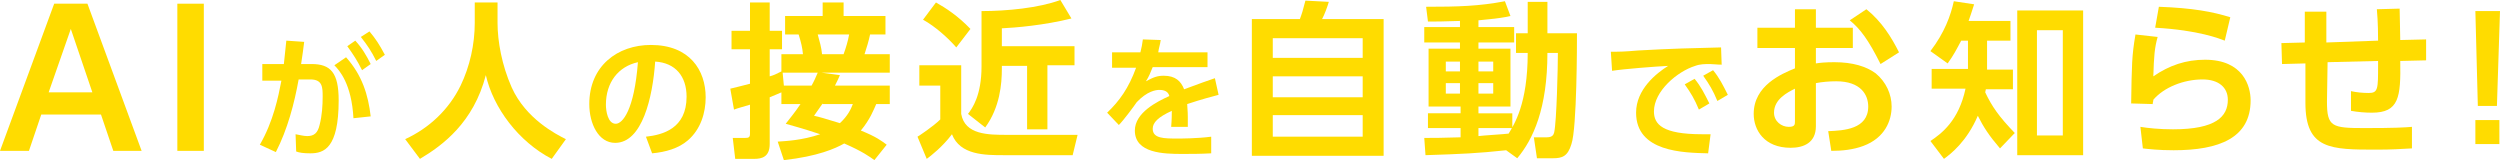
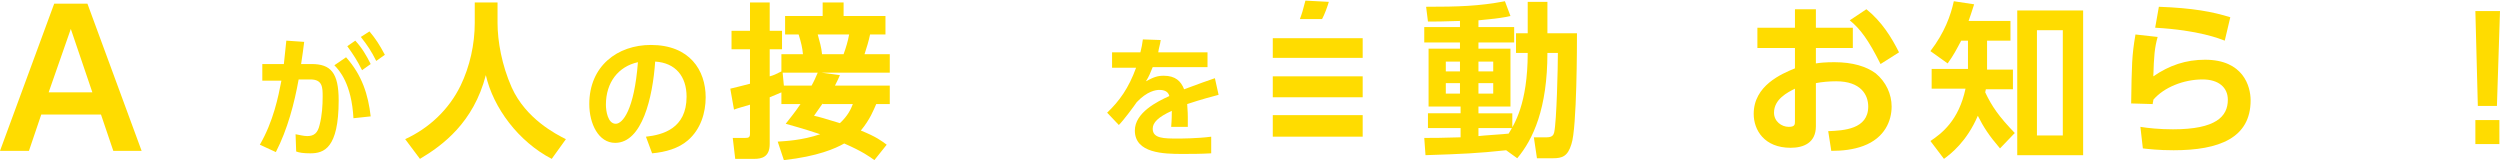
<svg xmlns="http://www.w3.org/2000/svg" version="1.1" id="レイヤー_1" x="0px" y="0px" viewBox="0 0 406 26" style="enable-background:new 0 0 406 26;" xml:space="preserve">
  <style type="text/css">
	.st0{fill:#FFDC00;}
</style>
  <g>
    <path class="st0" d="M6.7,18.6l-2,5.9H0L8.8,0.6h5.4l8.8,23.9h-4.6l-2-5.9H6.7z M15,15L11.5,4.7L7.9,15H15z" />
-     <path class="st0" d="M33.1,0.6v23.9h-4.3V0.6H33.1z" />
    <path class="st0" d="M42.2,23.5c2.2-3.8,3-7.8,3.5-10.4l-3.1,0v-2.7h3.5c0.1-1.1,0.2-1.9,0.4-3.8l2.9,0.2c-0.1,1-0.3,2.2-0.5,3.6   h1.7c3.1,0,4.4,1.4,4.4,5.9c0,7.8-2.4,8.6-4.6,8.6c-1.1,0-1.8-0.1-2.3-0.3l-0.1-2.8c0.6,0.1,1.3,0.3,1.9,0.3c1.1,0,1.7-0.5,2-1.8   c0.4-1.5,0.5-3.2,0.5-4.6c0-1.5,0-2.8-2-2.8l-1.9,0c-0.7,3.9-1.8,8.1-3.7,11.8L42.2,23.5z M57.4,19.2c-0.3-5.6-2.3-7.8-3.1-8.6   l1.9-1.3c2.6,2.9,3.6,6.1,4,9.6L57.4,19.2z M57.7,6.6c1.1,1.2,1.8,2.4,2.5,3.8l-1.4,1c-0.8-1.6-1.4-2.5-2.4-3.9L57.7,6.6z M60,5.1   c1,1.2,1.6,2.1,2.5,3.8l-1.4,1c-0.8-1.6-1.4-2.5-2.5-3.9L60,5.1z" />
    <path class="st0" d="M77.1,0.4h3.7v3.3c0,3,0.7,6.9,2.3,10.5c2.3,5.1,7.2,7.6,8.8,8.4l-2.3,3.2c-5.4-2.8-9.5-8.3-10.7-13.6   c-2,7.7-7,11.4-10.7,13.6l-2.4-3.2c3.9-1.8,7.1-4.8,9-8.7c1.5-3.1,2.3-6.7,2.3-10.2V0.4z" />
    <path class="st0" d="M104.9,22.2c2.7-0.3,6.6-1.3,6.6-6.5c0-3.3-1.8-5.5-5.1-5.7c-0.4,5.8-2.1,13.2-6.5,13.2   c-2.7,0-4.2-3.1-4.2-6.3c0-6.2,4.6-9.6,10-9.6c6.3,0,8.9,4.1,8.9,8.5c0,2.5-0.8,5.2-2.9,7c-1.5,1.3-3.6,1.9-5.8,2.1L104.9,22.2z    M98.4,17c0,1,0.3,3.1,1.6,3.1c1.1,0,3-2.2,3.6-10C100.4,10.8,98.4,13.4,98.4,17z" />
    <path class="st0" d="M126.9,15c-0.5,0.2-0.9,0.4-1.9,0.8v7.6c0,2.1-1.3,2.4-2.5,2.4h-3.1l-0.4-3.4h2c0.6,0,0.8-0.1,0.8-0.7V17   c-1.3,0.4-1.8,0.5-2.6,0.8l-0.6-3.4c0.8-0.2,1.3-0.3,3.2-0.8V8h-3V5h3V0.4h3.2V5h2V8h-2v4.4c0.7-0.2,0.9-0.3,1.9-0.8V8.8h3.5   c-0.1-1.1-0.3-1.9-0.7-3.2h-2.2v-3h6.1V0.4h3.4v2.2h6.8v3h-2.5c-0.2,1-0.6,2.3-0.9,3.2h4.1v3h-11.1l3,0.4c-0.2,0.5-0.4,0.9-0.8,1.7   h8.9v3h-2.2c-0.4,0.9-1,2.5-2.5,4.3c2.5,1,3.4,1.7,4.2,2.3L142,26c-0.7-0.5-1.9-1.4-4.9-2.7c-1.4,0.8-4.3,2.1-9.8,2.7l-1-3   c1.4-0.1,3.9-0.2,6.9-1.2c-3-1-4.6-1.4-5.6-1.7c0.6-0.8,1.4-1.7,2.4-3.2h-3.1V15z M131.8,13.9c0.4-0.7,0.7-1.4,1-2.1h-5.7l0.2,2.1   H131.8z M133.6,16.8c-0.7,1-1,1.4-1.4,2c0.9,0.2,1.6,0.4,4.2,1.2c1.3-1.2,1.8-2.3,2.1-3.1H133.6z M132.8,5.6   c0.3,1.1,0.6,2.1,0.7,3.2h3.5c0.4-1.1,0.7-2.1,0.9-3.2H132.8z" />
-     <path class="st0" d="M149.4,10.6h6.7v7.9c0.6,3.4,4.4,3.4,7.5,3.4H175l-0.8,3.3h-11.2c-3,0-7.1,0-8.4-3.4c-1.5,2-3.4,3.5-4.1,4   l-1.5-3.6c0.2-0.1,2.6-1.7,3.7-2.8v-5.5h-3.4V10.6z M152,0.4c1.6,0.9,3.6,2.2,5.6,4.3l-2.3,3c-1.3-1.5-3.4-3.4-5.4-4.5L152,0.4z    M174,3c-4.4,1.1-9.1,1.5-11.3,1.6v2.9h11.8v3.1h-4.4V21h-3.3V10.7h-4.1v0.5c0,2.4-0.3,6.2-2.7,9.5l-2.8-2.2c0.7-0.9,2.2-3,2.2-7.7   v-9c4.1,0,9.3-0.5,12.8-1.8L174,3z" />
    <path class="st0" d="M196.1,8.5v2.4h-8.9c-0.4,1-0.6,1.5-1.1,2.3c1.3-0.7,1.9-0.9,2.9-0.9c1.9,0,2.8,0.9,3.3,2.2   c2.7-1,3.8-1.4,5-1.8l0.6,2.7c-1.1,0.3-2.7,0.7-5.1,1.5c0,0.4,0.1,1.1,0.1,2.1c0,0.7,0,1.2,0,1.6h-2.7c0.1-1.2,0.1-2.1,0.1-2.6   c-2.2,1-3.1,1.9-3.1,2.9c0,1.6,1.8,1.6,4.1,1.6c0.4,0,3.1,0,5.4-0.3l0,2.7c-1.7,0.1-3.4,0.1-4.7,0.1c-3,0-7.7-0.1-7.7-3.8   c0-2.9,3.6-4.7,5.6-5.6c-0.1-0.4-0.4-1-1.6-1c-0.6,0-2,0.2-3.7,2c-0.4,0.6-2.1,2.9-2.9,3.7l-1.9-2c2-1.9,3.5-4,4.7-7.3h-3.9V8.5   h4.6c0.2-0.8,0.3-1.3,0.4-2.1l2.9,0.1c-0.1,0.8-0.3,1.2-0.4,2H196.1z" />
-     <path class="st0" d="M211.1,3.1c0.3-0.8,0.5-1.4,0.9-3l3.8,0.2c-0.2,0.7-0.7,2.1-1.1,2.8h10v22.2h-21.4V3.1H211.1z M221.3,6.2   h-14.6v3.2h14.6V6.2z M221.3,12.4h-14.6v3.4h14.6V12.4z M221.3,18.7h-14.6v3.5h14.6V18.7z" />
+     <path class="st0" d="M211.1,3.1c0.3-0.8,0.5-1.4,0.9-3l3.8,0.2c-0.2,0.7-0.7,2.1-1.1,2.8h10v22.2V3.1H211.1z M221.3,6.2   h-14.6v3.2h14.6V6.2z M221.3,12.4h-14.6v3.4h14.6V12.4z M221.3,18.7h-14.6v3.5h14.6V18.7z" />
    <path class="st0" d="M244.6,24.4c-4.7,0.5-7,0.6-13.1,0.8l-0.2-2.8c1.5,0,2.7,0,5.9-0.1v-1.5h-5.3v-2.4h5.3v-1.1H232V7.9h5.1v-1   h-5.8V4.4h5.8v-1c-2.7,0.1-4.2,0.1-5.2,0.1l-0.3-2.4c5.2,0,8.6-0.1,12.8-0.9l0.9,2.4c-0.8,0.2-2,0.4-5.2,0.7v1.1h5.8v2.5h-5.8v1   h5.2v9.4h-5.2v1.1h5.5v2.4h-5.5v1.3c0.7-0.1,4.1-0.3,4.9-0.4c0.9-1.5,3.1-4.8,3.1-13.1h-1.9V5.4h1.9V0.3h3.2v5.1h4.8   c0,1.6,0,15.4-0.9,18c-0.6,2-1.5,2.3-3,2.3h-2.6l-0.5-3.4h2.1c0.9,0,1.1-0.4,1.2-0.8c0.4-1.8,0.6-10.6,0.6-12.9h-1.7   c0,9-2.3,14-4.9,17.1L244.6,24.4z M234.8,10v1.6h2.3V10H234.8z M234.8,13.5v1.7h2.3v-1.7H234.8z M240.1,10v1.6h2.4V10H240.1z    M240.1,13.5v1.7h2.4v-1.7H240.1z" />
-     <path class="st0" d="M279.6,10.5c-0.8,0-1.4-0.1-1.9-0.1c-0.8,0-1.6,0-2.4,0.3c-2.9,0.9-6.7,4.1-6.7,7.4c0,2.1,1.4,3.7,7.8,3.7   c0.6,0,1,0,1.4,0l-0.4,3.1c-4-0.1-11.7-0.2-11.7-6.6c0-3.8,3.3-6.4,5.2-7.6c-2.1,0.1-7.2,0.5-9.1,0.8l-0.2-3.1c1.4,0,2.1,0,4.4-0.2   c5.2-0.3,9.2-0.4,13.5-0.5L279.6,10.5z M275.2,12.8c1,1.2,1.6,2.4,2.4,4l-1.7,1c-0.7-1.7-1.3-2.7-2.3-4.1L275.2,12.8z M278.2,11.4   c1,1.2,1.6,2.4,2.4,4l-1.7,1c-0.7-1.7-1.3-2.7-2.3-4.1L278.2,11.4z" />
    <path class="st0" d="M300.9,4.5v3.3h-6v2.5c0.6-0.1,1.5-0.2,3-0.2c3,0,5.2,0.7,6.7,1.8c1.7,1.4,2.6,3.4,2.6,5.4   c0,2.3-1.1,5.1-4.6,6.4c-1.6,0.6-3.4,0.8-5.2,0.8l-0.5-3.2c2.5-0.1,6.5-0.3,6.5-4c0-1.9-1.2-4.1-5.2-4.1c-1.1,0-2.3,0.1-3.3,0.3v7   c0,2.7-2,3.5-4.1,3.5c-4.3,0-6-2.9-6-5.5c0-4.6,4.5-6.5,6.7-7.4V7.8h-6.1V4.5h6.1v-3h3.4v3H300.9z M291.5,14.4   c-1.2,0.6-3.4,1.7-3.4,3.9c0,1.4,1.2,2.3,2.4,2.3c1,0,1-0.4,1-0.9V14.4z M303.1,1.5c2.5,2,4.1,4.6,5.3,7l-3,1.9c-2-4-3.3-5.7-5-7.1   L303.1,1.5z" />
    <path class="st0" d="M324.8,24.1c-1.8-2.1-2.7-3.5-3.6-5.3c-1.8,4.2-4.4,6.2-5.5,7l-2.2-2.9c1.8-1.2,4.6-3.3,5.7-8.5h-5.5v-3.2h5.9   V6.6h-1.1c-0.8,1.5-1.2,2.3-2.2,3.7l-2.8-2c2.3-3,3.3-5.8,3.8-8.1l3.3,0.5c-0.5,1.5-0.6,1.9-0.9,2.7h6.8v3.2h-3.8v4.7h4.2v3.2h-4.4   c0,0.1-0.1,0.4-0.1,0.5c1.1,2.3,2.2,3.9,4.8,6.6L324.8,24.1z M338.3,25.2h-10.7V1.7h10.7V25.2z M335,4.9h-4.2V22h4.2V4.9z" />
    <path class="st0" d="M350.4,6c-0.5,1.8-0.6,3.1-0.7,6.4c2.6-1.8,5.3-2.7,8.4-2.7c6.2,0,7.4,4.3,7.4,6.6c0,6.1-5.1,8.1-12.5,8.1   c-2.5,0-4.1-0.2-5-0.3l-0.4-3.5c1.2,0.2,3.1,0.4,5.3,0.4c7,0,8.9-2.1,8.9-4.8c0-2-1.5-3.3-4.1-3.3c-3.1,0-6.3,1.3-8,3.3   c0,0.3-0.1,0.4-0.1,0.7l-3.5-0.1c0.1-6.3,0.1-7.7,0.7-11.2L350.4,6z M361.3,6.6c-0.8-0.3-4.2-1.7-11.3-2.1l0.6-3.4   c5.5,0.2,8.7,0.8,11.6,1.7L361.3,6.6z" />
-     <path class="st0" d="M386.2,6.6c0-0.7,0-3-0.2-5.1l3.7-0.1c0,1.1,0.1,3.6,0.1,5.1l4.2-0.1l0,3.4l-4.2,0.1c0.1,5.9-0.2,8.4-4.6,8.4   c-1.1,0-2.3-0.1-3.4-0.3v-3.2c0.9,0.2,1.9,0.3,2.9,0.3c1.5,0,1.5-0.7,1.5-4.4V9.9l-8.2,0.2l-0.1,6.4c0,4.1,0.8,4.3,6.1,4.3   c4.9,0,6.6-0.1,7.7-0.2l0,3.5c-1.8,0.1-3.3,0.2-5.7,0.2c-7.5,0-11.6,0-11.6-7.6v-6.4l-3.8,0.1l-0.1-3.4l3.8-0.1v-5h3.5l0,5   L386.2,6.6z" />
    <path class="st0" d="M406,1.8l-0.5,15.4h-3.1L402,1.8H406z M402,19.5h3.9v3.9H402V19.5z" />
  </g>
</svg>